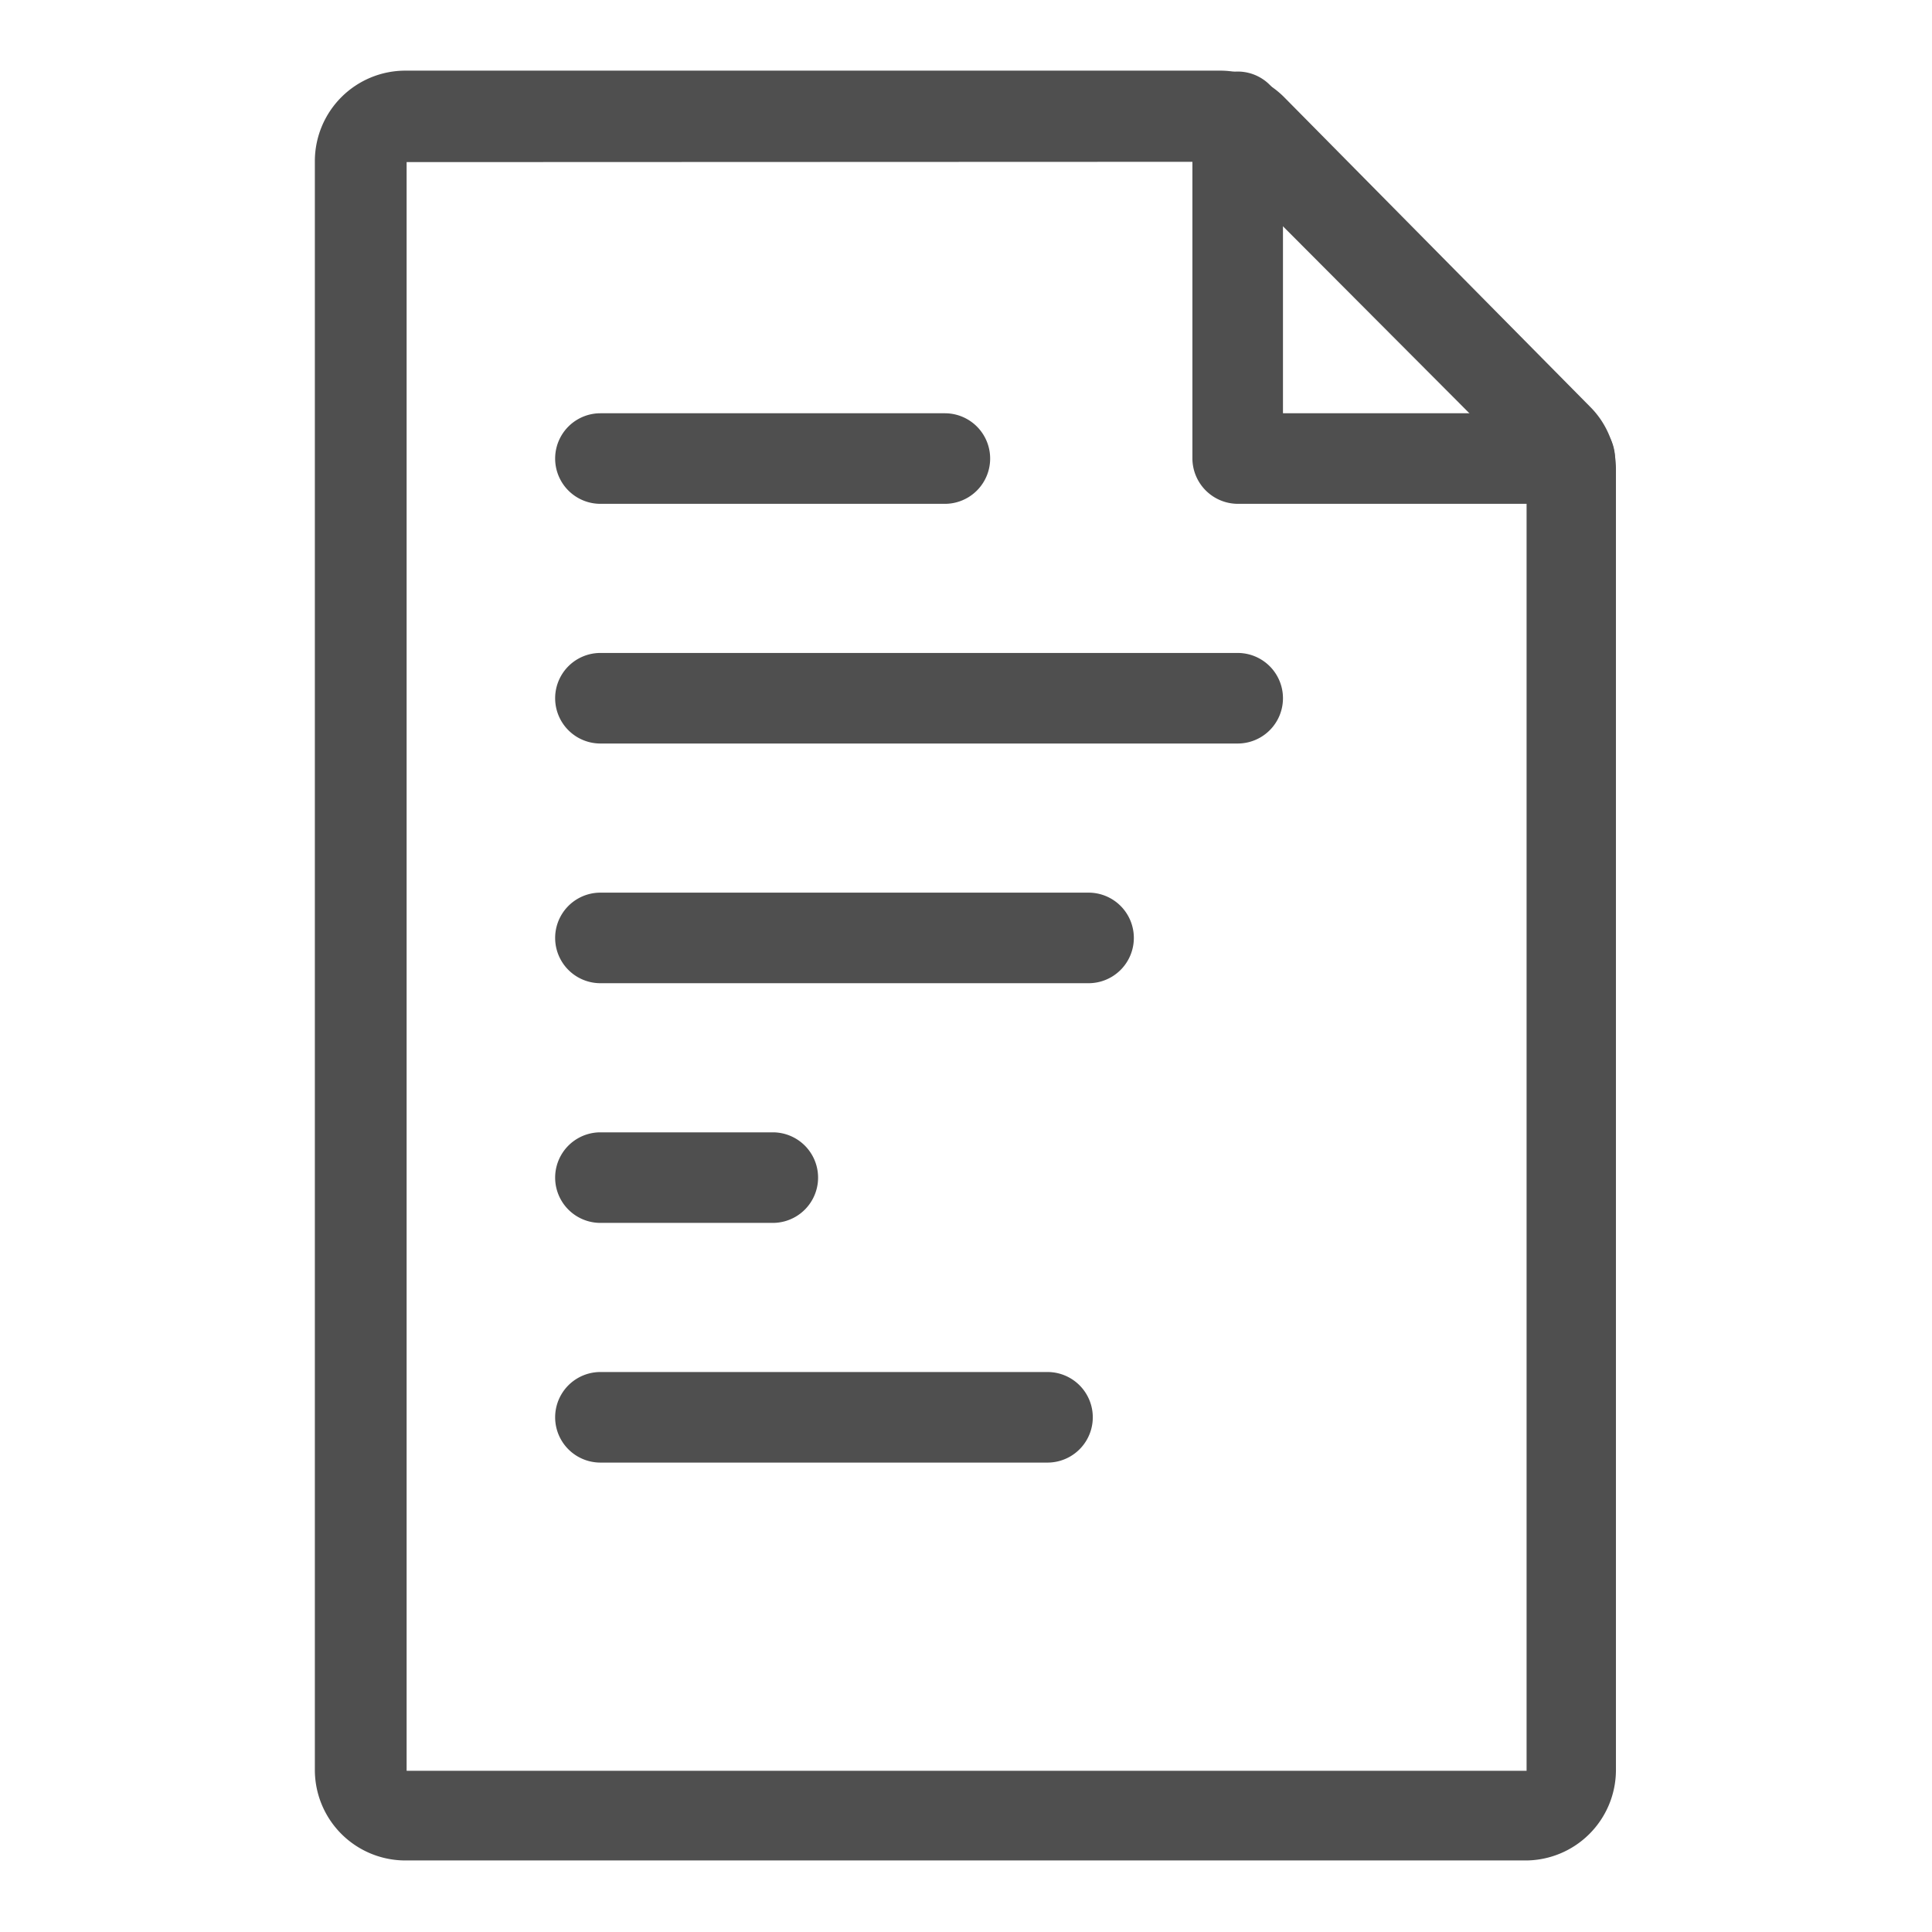
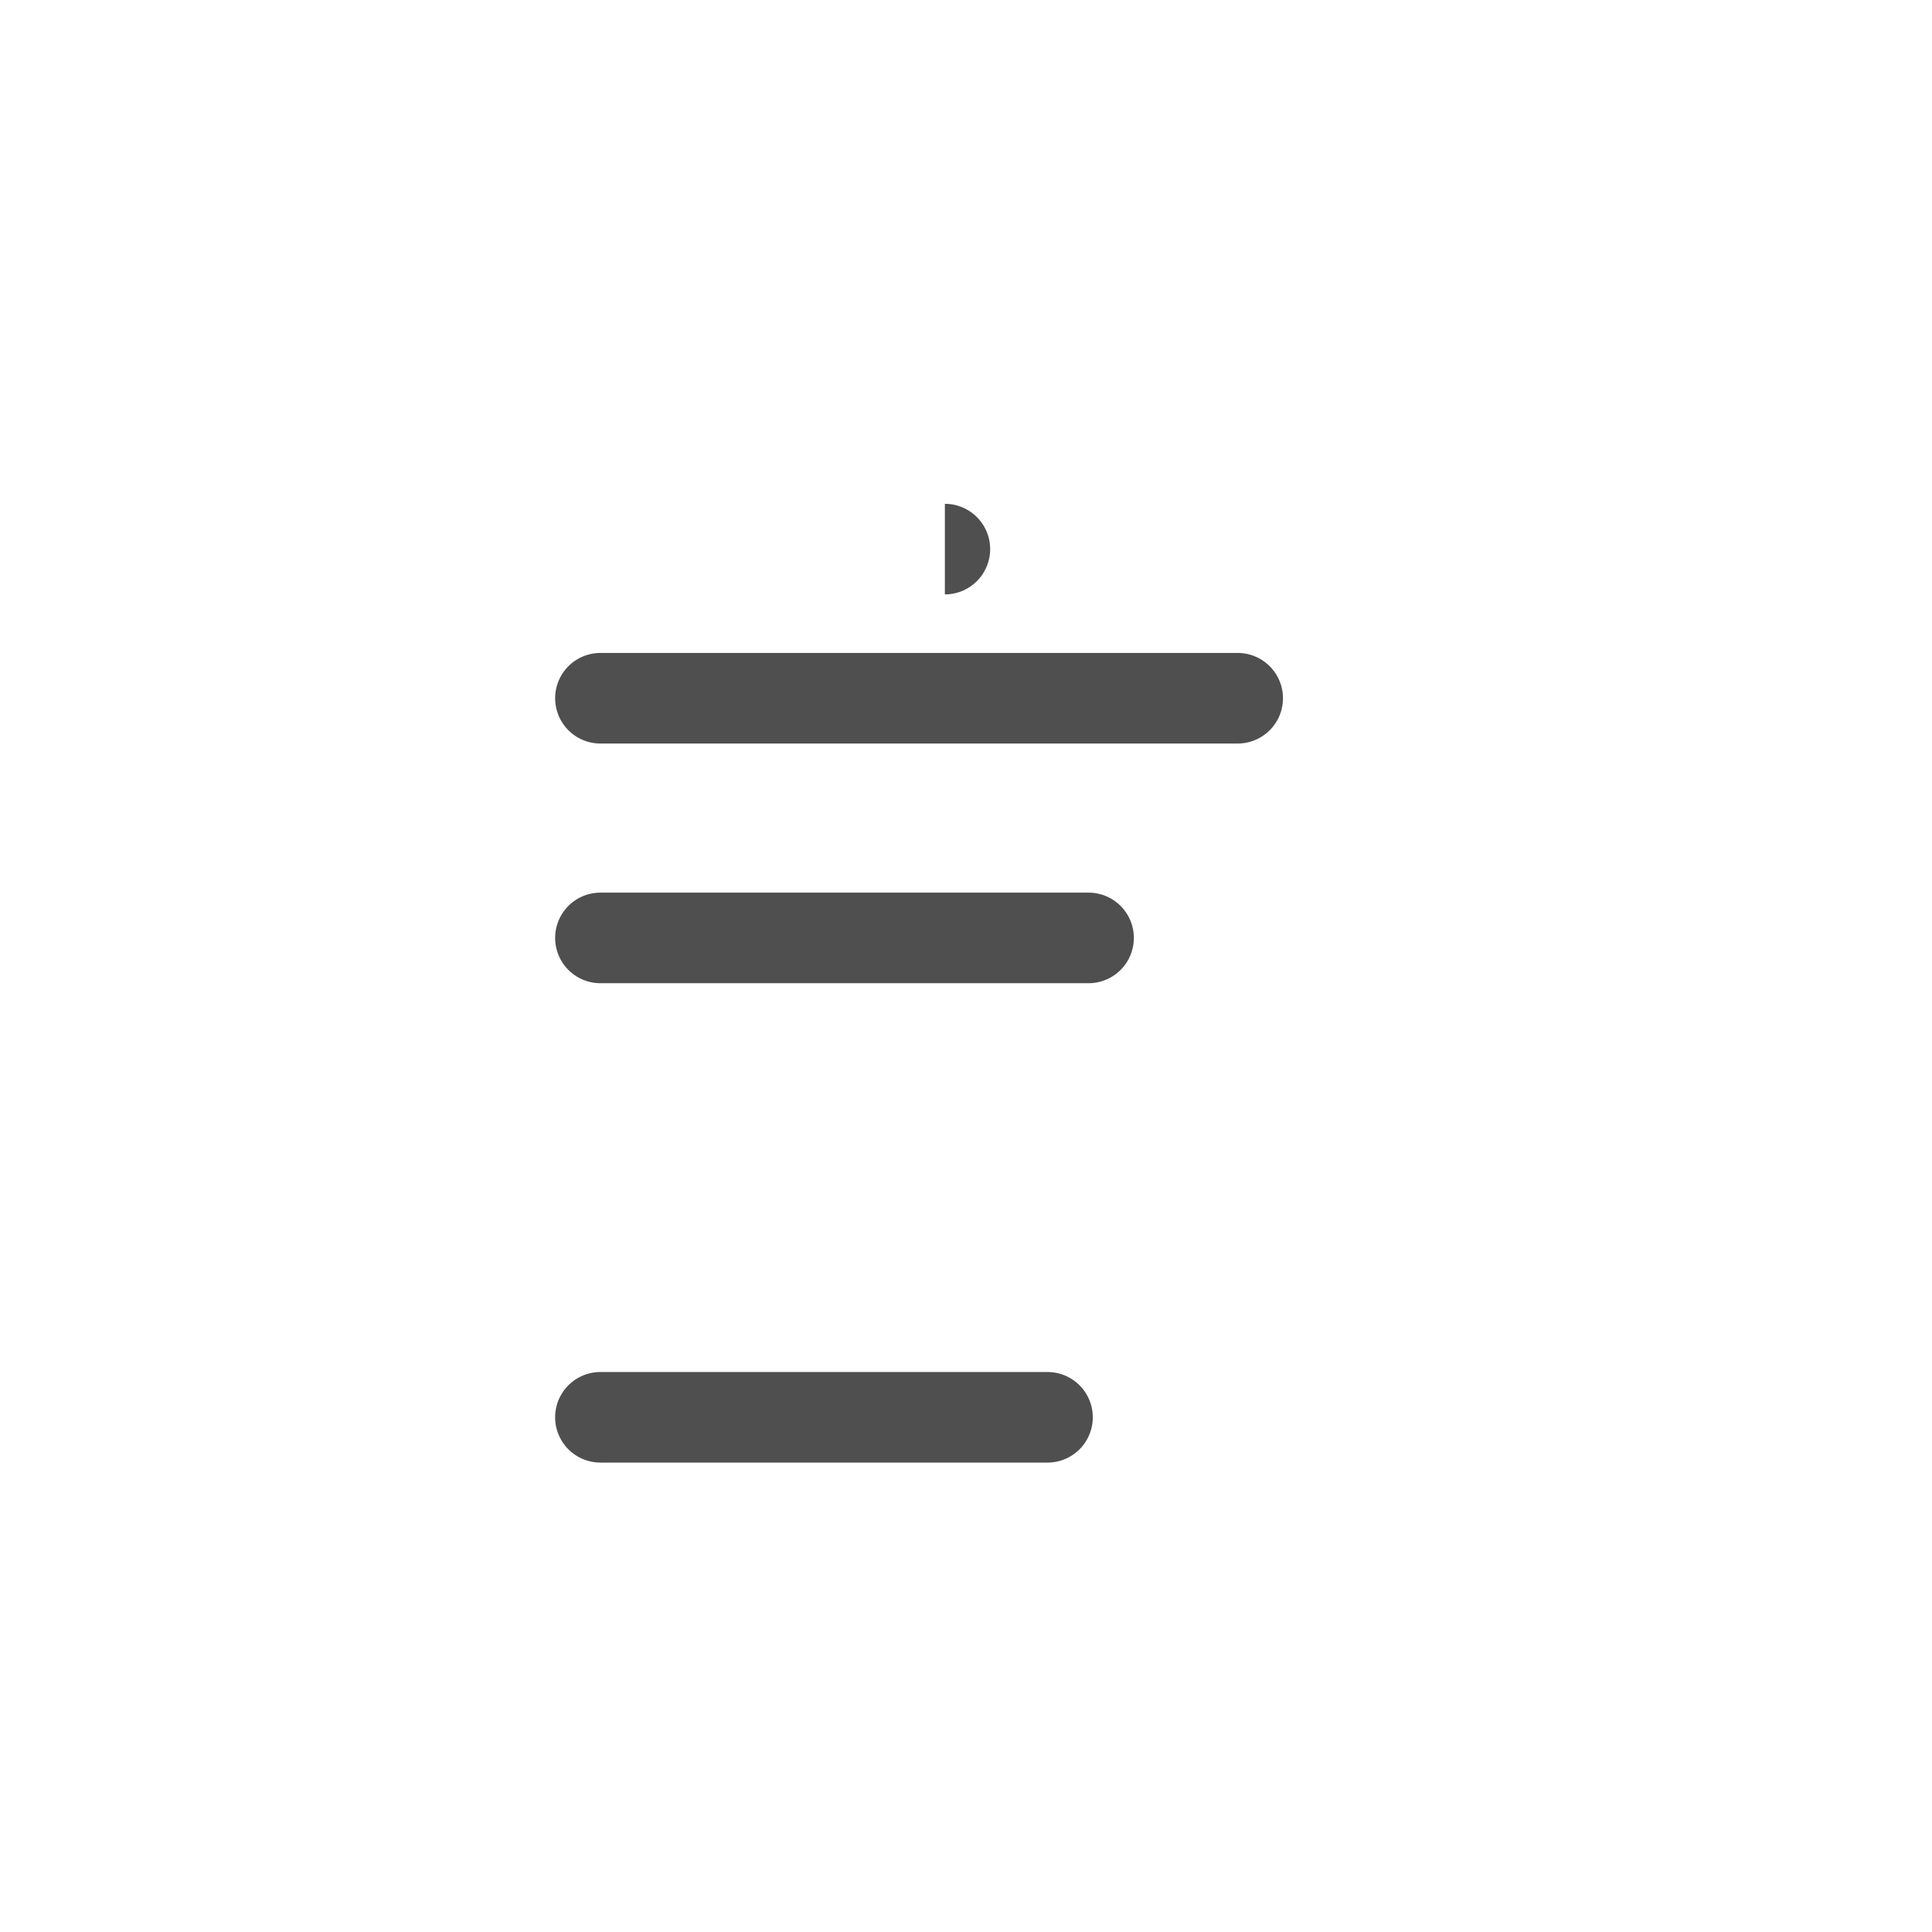
<svg xmlns="http://www.w3.org/2000/svg" viewBox="0 0 64 64">
  <g id="form">
-     <path d="M50.57,61.63H13.43a3,3,0,0,1-3-3V5.34a3,3,0,0,1,3-3h27a3,3,0,0,1,2.1.87L52.67,13.47a2.91,2.91,0,0,1,.86,2.09v43.1A3,3,0,0,1,50.57,61.63ZM13.47,5.37V58.66l37.1,0,0-43.07L40.37,5.36Z" style="fill:#4f4f4f" />
-     <path d="M52,16.69H41a1.51,1.51,0,0,1-1.5-1.5V3.87a1.5,1.5,0,1,1,3,0v9.82H52a1.5,1.5,0,0,1,0,3Z" style="fill:#4f4f4f" />
-     <path d="M31.3,16.69H19.89a1.5,1.5,0,1,1,0-3H31.3a1.5,1.5,0,0,1,0,3Z" style="fill:#4f4f4f" />
+     <path d="M31.3,16.69H19.89H31.3a1.5,1.5,0,0,1,0,3Z" style="fill:#4f4f4f" />
    <path d="M41,24.63H19.89a1.5,1.5,0,0,1,0-3H41a1.5,1.5,0,0,1,0,3Z" style="fill:#4f4f4f" />
    <path d="M36.06,32.57H19.89a1.5,1.5,0,0,1,0-3H36.06a1.5,1.5,0,0,1,0,3Z" style="fill:#4f4f4f" />
-     <path d="M25.6,40.51H19.89a1.5,1.5,0,0,1,0-3H25.6a1.5,1.5,0,0,1,0,3Z" style="fill:#4f4f4f" />
    <path d="M34.7,48.45H19.89a1.5,1.5,0,0,1,0-3H34.7a1.5,1.5,0,0,1,0,3Z" style="fill:#4f4f4f" />
  </g>
</svg>